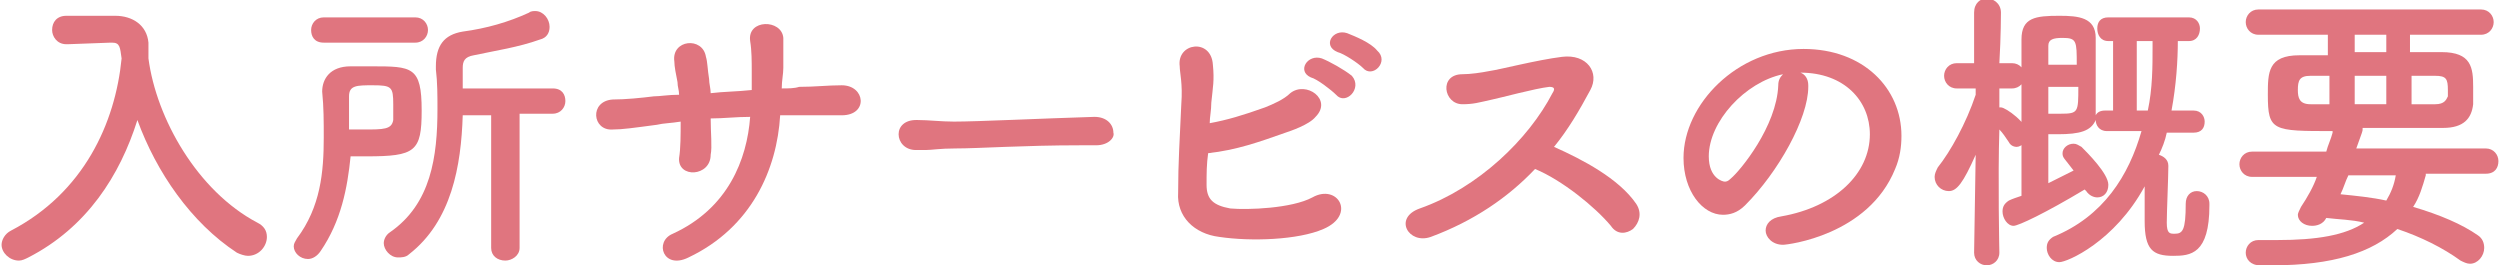
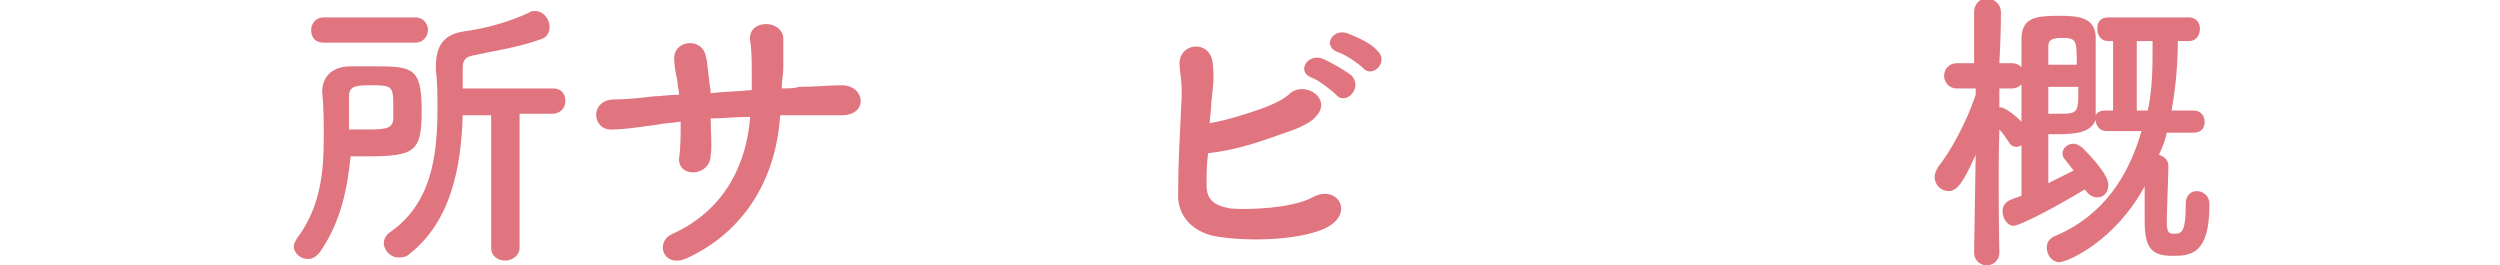
<svg xmlns="http://www.w3.org/2000/svg" version="1.1" id="レイヤー_1" x="0px" y="0px" viewBox="0 0 158.3 16.8" style="enable-background:new 0 0 158.3 16.8;" xml:space="preserve">
  <style type="text/css">
	.st0{fill:#E0757F;}
</style>
  <g>
    <g>
-       <path class="st0" d="M9.4,3.7c0.5,3.8,3.1,8.4,6.9,10.4c0.4,0.2,0.6,0.5,0.6,0.9c0,0.6-0.5,1.2-1.2,1.2c-0.2,0-0.5-0.1-0.7-0.2    c-2.9-1.9-5.1-5.1-6.3-8.4c-1.1,3.5-3.2,6.8-6.9,8.7c-0.2,0.1-0.4,0.2-0.6,0.2c-0.6,0-1.1-0.5-1.1-1c0-0.3,0.2-0.7,0.6-0.9    c4.6-2.4,6.6-6.8,7-10.9c-0.1-0.7-0.1-1-0.6-1c0,0,0,0-0.1,0L4.3,2.8c0,0,0,0-0.1,0c-0.6,0-0.9-0.5-0.9-0.9C3.3,1.4,3.6,1,4.2,1    c0.8,0,1.6,0,2.5,0c0.2,0,0.4,0,0.6,0c1.1,0,2,0.6,2.1,1.7C9.4,2.9,9.4,3.3,9.4,3.7L9.4,3.7L9.4,3.7z" />
      <path class="st0" d="M20.3,15.9c-0.2,0.3-0.5,0.5-0.8,0.5c-0.5,0-0.9-0.4-0.9-0.8c0-0.2,0.1-0.3,0.2-0.5c1.5-2,1.7-4.2,1.7-6.4    c0-1,0-1.9-0.1-2.9c0,0,0,0,0,0c0-0.8,0.5-1.6,1.8-1.6c0.4,0,0.9,0,1.3,0c2.6,0,3.2,0,3.2,2.8c0,2.6-0.4,2.9-3.5,2.9    c-0.4,0-0.7,0-1,0C22,11.9,21.6,14,20.3,15.9z M20.5,2.7c-0.6,0-0.8-0.4-0.8-0.8c0-0.4,0.3-0.8,0.8-0.8h5.8c0.5,0,0.8,0.4,0.8,0.8    c0,0.4-0.3,0.8-0.8,0.8H20.5z M23,8.2c1.3,0,1.8,0,1.9-0.6c0-0.3,0-0.7,0-1c0-1.1-0.1-1.2-1.3-1.2c-1,0-1.5,0-1.5,0.7    c0,0.7,0,1.4,0,2.1C22.4,8.2,22.7,8.2,23,8.2z M31.1,7.3h-1.8c-0.1,3.2-0.7,6.7-3.4,8.8c-0.2,0.2-0.5,0.2-0.7,0.2    c-0.5,0-0.9-0.5-0.9-0.9c0-0.2,0.1-0.5,0.4-0.7c2.6-1.8,3-4.8,3-7.8c0-0.8,0-1.7-0.1-2.5c0-0.1,0-0.2,0-0.2c0-1.3,0.5-2,1.7-2.2    c1.5-0.2,2.9-0.6,4.2-1.2c0.1-0.1,0.3-0.1,0.4-0.1c0.5,0,0.9,0.5,0.9,1c0,0.4-0.2,0.7-0.6,0.8c-1.4,0.5-2.8,0.7-4.2,1    c-0.6,0.1-0.7,0.4-0.7,0.8c0,0,0,0.1,0,0.1c0,0.4,0,0.8,0,1.2l5.7,0c0.6,0,0.8,0.4,0.8,0.8c0,0.4-0.3,0.8-0.8,0.8h-2.1l0,8.5    c0,0.5-0.5,0.8-0.9,0.8c-0.5,0-0.9-0.3-0.9-0.8L31.1,7.3z" />
      <path class="st0" d="M45,7.5c0,0.9,0.1,1.8,0,2.3c0,1.4-2.1,1.5-2,0.2c0.1-0.6,0.1-1.5,0.1-2.3c-0.6,0.1-1.1,0.1-1.5,0.2    c-1.5,0.2-2.2,0.3-2.8,0.3c-1.3,0.1-1.5-1.8,0-1.9c0.8,0,1.8-0.1,2.6-0.2C41.8,6.1,42.3,6,43,6c0-0.3-0.1-0.5-0.1-0.8    c-0.1-0.5-0.2-1-0.2-1.3c-0.2-1.4,1.8-1.6,2-0.3c0.1,0.3,0.1,0.8,0.2,1.4c0,0.3,0.1,0.6,0.1,0.9c0.8-0.1,1.7-0.1,2.6-0.2    c0-0.4,0-0.8,0-1.2c0-0.6,0-1.3-0.1-1.9c-0.2-1.4,2-1.4,2.1-0.2c0,0.6,0,1.3,0,1.9c0,0.4-0.1,0.8-0.1,1.3c0.4,0,0.8,0,1.1-0.1    c1,0,1.8-0.1,2.7-0.1c1.5,0,1.7,1.9,0,1.9c-1,0-1.7,0-2.5,0c-0.5,0-0.9,0-1.4,0c-0.2,3.4-1.8,7.1-5.8,9c-1.6,0.8-2.2-1-1-1.5    c3.5-1.6,4.7-4.7,4.9-7.4C46.6,7.4,45.8,7.5,45,7.5z" />
-       <path class="st0" d="M69.4,9.2c-0.3,0-0.7,0-1,0c-3.6,0-6.4,0.2-7.9,0.2c-1,0-1.5,0.1-1.9,0.1c-0.2,0-0.4,0-0.6,0    c-0.7,0-1.1-0.5-1.1-1c0-0.5,0.4-0.9,1.1-0.9c0,0,0.1,0,0.1,0c0.7,0,1.5,0.1,2.3,0.1c1.5,0,5.6-0.2,8.9-0.3c0,0,0,0,0,0    c0.8,0,1.2,0.5,1.2,1C70.6,8.7,70.2,9.2,69.4,9.2L69.4,9.2z" />
      <path class="st0" d="M76.4,11.7c0,0.9,0.4,1.3,1.5,1.5c1.1,0.1,3.9,0,5.2-0.7c1.6-0.9,2.8,1.1,0.7,2c-1.6,0.7-4.6,0.8-6.6,0.5    c-1.6-0.2-2.7-1.3-2.6-2.8c0-1.9,0.1-3.3,0.2-5.6c0.1-1.3-0.1-2-0.1-2.4c-0.2-1.5,2-1.8,2.1-0.1c0.1,1,0,1.4-0.1,2.4    c0,0.5-0.1,0.9-0.1,1.3c1.1-0.2,2.1-0.5,3.5-1c0.5-0.2,1.2-0.5,1.6-0.9c1-0.8,2.7,0.4,1.6,1.5c-0.4,0.5-1.6,0.9-1.9,1    c-1.7,0.6-3.1,1.1-4.9,1.3C76.4,10.4,76.4,11,76.4,11.7z M83,4.9c-0.9-0.4-0.2-1.5,0.7-1.2c0.5,0.2,1.4,0.7,1.9,1.1    c0.7,0.8-0.4,1.9-1,1.2C84.3,5.7,83.4,5,83,4.9z M84.7,3.3c-1-0.4-0.3-1.5,0.6-1.2c0.5,0.2,1.5,0.6,1.9,1.1    C88,3.9,86.9,5,86.3,4.3C86,4,85.1,3.4,84.7,3.3z" />
-       <path class="st0" d="M90.6,15c-1.4,0.5-2.4-1.2-0.7-1.8c3.7-1.3,6.9-4.4,8.4-7.3c0.2-0.3,0.1-0.4-0.2-0.4    c-0.9,0.1-3.1,0.7-3.6,0.8c-0.9,0.2-1.2,0.3-1.9,0.3c-1.2,0-1.5-1.9,0-1.9c0.5,0,1.2-0.1,1.7-0.2c0.7-0.1,3-0.7,4.6-0.9    c1.6-0.2,2.4,1,1.8,2.1C100,7,99.3,8.2,98.4,9.3c1.8,0.8,4.1,2,5.2,3.6c0.4,0.6,0.2,1.2-0.2,1.6c-0.4,0.3-1,0.4-1.4-0.2    c-1-1.2-3.1-2.9-4.8-3.6C95.5,12.5,93.3,14,90.6,15z" />
-       <path class="st0" d="M118.4,8.5c0-2.1-1.6-3.9-4.4-3.9c0,0,0,0,0,0c0.3,0.1,0.5,0.4,0.5,0.8c0,0,0,0.1,0,0.1c0,2-1.9,5.4-4,7.5    c-0.5,0.5-1,0.6-1.4,0.6c-1.3,0-2.5-1.5-2.5-3.6c0-3.4,3.4-6.9,7.6-6.9c3.8,0,6.2,2.5,6.2,5.5c0,0.7-0.1,1.4-0.4,2.1    c-1.7,4.2-6.8,4.8-7.1,4.8c-0.7,0-1.1-0.5-1.1-0.9c0-0.4,0.3-0.8,1-0.9C116.2,13.1,118.4,11,118.4,8.5z M112.9,4.7    c-2.4,0.5-4.7,3-4.7,5.2c0,1.4,0.9,1.6,1,1.6c0.1,0,0.2,0,0.4-0.2c0.6-0.5,2.9-3.3,3-5.9C112.6,5.1,112.7,4.9,112.9,4.7z" />
-       <path class="st0" d="M126.6,16c0,0.5-0.4,0.8-0.8,0.8c-0.4,0-0.8-0.3-0.8-0.8v0l0.1-6.2c-0.8,1.8-1.2,2.3-1.7,2.3    c-0.5,0-0.9-0.4-0.9-0.9c0-0.2,0.1-0.4,0.2-0.6c0.8-1,1.8-2.8,2.4-4.6V5.6l-1.2,0c0,0,0,0,0,0c-0.5,0-0.8-0.4-0.8-0.8    s0.3-0.8,0.8-0.8h1.1l0-3.2v0c0-0.6,0.4-0.9,0.8-0.9c0.4,0,0.9,0.3,0.9,0.9v0c0,0,0,1.5-0.1,3.2h0.8c0.5,0,0.8,0.4,0.8,0.8    c0,0.4-0.3,0.8-0.8,0.8c0,0,0,0,0,0l-0.8,0c0,0.4,0,0.8,0,1.2c0,0,0.1,0,0.1,0c0.3,0,1.7,1,1.7,1.7c0,0.4-0.4,0.8-0.7,0.8    c-0.2,0-0.4-0.1-0.5-0.3c-0.2-0.3-0.4-0.6-0.6-0.8C126.5,11.2,126.6,16,126.6,16L126.6,16z M137.2,8.4c-0.1,0.5-0.3,1-0.5,1.4    c0.3,0.1,0.6,0.3,0.6,0.7c0,0.7-0.1,2.9-0.1,3.6c0,0.7,0.2,0.7,0.5,0.7c0.5,0,0.7-0.2,0.7-1.9c0-0.5,0.3-0.8,0.7-0.8    c0.4,0,0.8,0.3,0.8,0.8c0,0,0,0.1,0,0.1c0,3.1-1.2,3.2-2.3,3.2c-1.3,0-1.8-0.4-1.8-2.2c0-0.4,0-1.4,0-2.2    c-1.9,3.5-4.9,4.8-5.4,4.8c-0.5,0-0.8-0.5-0.8-0.9c0-0.3,0.1-0.5,0.4-0.7c3.2-1.3,4.8-3.9,5.6-6.7l-2.2,0c-0.5,0-0.7-0.4-0.7-0.7    c0,0,0,0,0,0c-0.3,0.7-1,0.9-2.4,0.9c-0.2,0-0.4,0-0.6,0c0,0.5,0,1.9,0,3.1c0.6-0.3,1.2-0.6,1.6-0.8c-0.6-0.8-0.7-0.8-0.7-1.1    c0-0.3,0.3-0.6,0.7-0.6c0.2,0,0.3,0.1,0.5,0.2c0.4,0.4,1.7,1.7,1.7,2.4c0,0.5-0.3,0.8-0.7,0.8c-0.2,0-0.5-0.1-0.7-0.4l-0.1-0.1    c-2.5,1.5-4.2,2.3-4.5,2.3c-0.4,0-0.7-0.5-0.7-0.9c0-0.3,0.1-0.5,0.4-0.7c0.2-0.1,0.5-0.2,0.8-0.3c0-9.9,0-9.9,0-9.9    c0-1.4,0.9-1.5,2.4-1.5c1.2,0,2.3,0.1,2.3,1.4c0,0.7,0,1.8,0,2.8c0,0.6,0,1.2,0,1.8c0,0.1,0,0.2,0,0.3c0.1-0.2,0.3-0.3,0.6-0.3    h0.5V2.6h-0.3c-0.5,0-0.7-0.4-0.7-0.8c0-0.4,0.2-0.7,0.7-0.7h5.1c0.5,0,0.7,0.4,0.7,0.7c0,0.4-0.2,0.8-0.7,0.8l-0.7,0    c0,1.2-0.1,2.8-0.4,4.4l1.4,0c0.5,0,0.7,0.4,0.7,0.7c0,0.4-0.2,0.7-0.7,0.7L137.2,8.4z M129.7,5.5c0,0.6,0,1.2,0,1.7    c0.2,0,0.5,0,0.8,0c1.1,0,1.1-0.1,1.1-1.7H129.7z M131.5,4.1c0-1.5,0-1.7-0.9-1.7c-0.6,0-0.9,0.1-0.9,0.5v1.2H131.5z M136,7    c0.3-1.4,0.3-2.8,0.3-4c0-0.1,0-0.2,0-0.4h-1V7H136z" />
-       <path class="st0" d="M153.6,11.1c-0.2,0.7-0.4,1.4-0.8,2c1.7,0.5,3.1,1.1,4.1,1.8c0.3,0.2,0.4,0.5,0.4,0.8c0,0.5-0.4,1-0.9,1    c-0.2,0-0.4-0.1-0.6-0.2c-1.1-0.8-2.5-1.5-4-2c-1.6,1.5-4.1,2.3-7.9,2.3c-0.3,0-0.5,0-0.8,0c-0.6,0-0.9-0.4-0.9-0.8    c0-0.4,0.3-0.8,0.8-0.8c0,0,0,0,0,0c0.4,0,0.8,0,1.2,0c2.5,0,4.3-0.3,5.5-1.1c-0.8-0.2-1.6-0.2-2.4-0.3c-0.2,0.4-0.6,0.5-0.9,0.5    c-0.5,0-0.9-0.3-0.9-0.7c0-0.1,0.1-0.3,0.2-0.5c0.4-0.6,0.8-1.3,1-1.9h-4.1c-0.5,0-0.8-0.4-0.8-0.8c0-0.4,0.3-0.8,0.8-0.8h4.7    c0.1-0.4,0.3-0.8,0.4-1.2c0,0,0-0.1,0-0.1c-3.8,0-4.1,0-4.1-2.3c0-1.4,0-2.5,2-2.5c0.5,0,1.2,0,1.8,0V2.2H143    c-0.5,0-0.8-0.4-0.8-0.8c0-0.4,0.3-0.8,0.8-0.8h14.1c0.5,0,0.8,0.4,0.8,0.8s-0.3,0.8-0.8,0.8h-4.5v1.1c0.7,0,1.4,0,2,0    c1.9,0,2,1,2,2.2c0,0.4,0,0.8,0,1.1c-0.1,0.9-0.6,1.5-1.9,1.5c-1.4,0-3.2,0-5.1,0c0,0,0,0.1,0,0.1c0,0.1,0,0.1-0.4,1.2h8.2    c0.5,0,0.8,0.4,0.8,0.8c0,0.4-0.2,0.8-0.8,0.8H153.6z M147.6,4.8h-1.3c-0.7,0-0.8,0.3-0.8,0.9c0,0.5,0.1,0.9,0.8,0.9h1.2V4.8z     M148.7,11.1c-0.2,0.4-0.3,0.8-0.5,1.2c1,0.1,2,0.2,2.9,0.4c0.3-0.5,0.5-1,0.6-1.6H148.7z M151.1,2.2h-2v1.1h2V2.2z M151.1,4.8h-2    v1.8h2V4.8z M154.2,6.6c0.6,0,0.7-0.3,0.8-0.5c0-0.1,0-0.3,0-0.4c0-0.7-0.1-0.9-0.8-0.9h-1.5v1.8H154.2z" />
+       <path class="st0" d="M126.6,16c0,0.5-0.4,0.8-0.8,0.8c-0.4,0-0.8-0.3-0.8-0.8v0l0.1-6.2c-0.8,1.8-1.2,2.3-1.7,2.3    c-0.5,0-0.9-0.4-0.9-0.9c0-0.2,0.1-0.4,0.2-0.6c0.8-1,1.8-2.8,2.4-4.6V5.6l-1.2,0c0,0,0,0,0,0c-0.5,0-0.8-0.4-0.8-0.8    s0.3-0.8,0.8-0.8h1.1l0-3.2v0c0-0.6,0.4-0.9,0.8-0.9c0.4,0,0.9,0.3,0.9,0.9v0c0,0,0,1.5-0.1,3.2h0.8c0.5,0,0.8,0.4,0.8,0.8    c0,0.4-0.3,0.8-0.8,0.8c0,0,0,0,0,0l-0.8,0c0,0.4,0,0.8,0,1.2c0,0,0.1,0,0.1,0c0.3,0,1.7,1,1.7,1.7c0,0.4-0.4,0.8-0.7,0.8    c-0.2,0-0.4-0.1-0.5-0.3c-0.2-0.3-0.4-0.6-0.6-0.8C126.5,11.2,126.6,16,126.6,16L126.6,16M137.2,8.4c-0.1,0.5-0.3,1-0.5,1.4    c0.3,0.1,0.6,0.3,0.6,0.7c0,0.7-0.1,2.9-0.1,3.6c0,0.7,0.2,0.7,0.5,0.7c0.5,0,0.7-0.2,0.7-1.9c0-0.5,0.3-0.8,0.7-0.8    c0.4,0,0.8,0.3,0.8,0.8c0,0,0,0.1,0,0.1c0,3.1-1.2,3.2-2.3,3.2c-1.3,0-1.8-0.4-1.8-2.2c0-0.4,0-1.4,0-2.2    c-1.9,3.5-4.9,4.8-5.4,4.8c-0.5,0-0.8-0.5-0.8-0.9c0-0.3,0.1-0.5,0.4-0.7c3.2-1.3,4.8-3.9,5.6-6.7l-2.2,0c-0.5,0-0.7-0.4-0.7-0.7    c0,0,0,0,0,0c-0.3,0.7-1,0.9-2.4,0.9c-0.2,0-0.4,0-0.6,0c0,0.5,0,1.9,0,3.1c0.6-0.3,1.2-0.6,1.6-0.8c-0.6-0.8-0.7-0.8-0.7-1.1    c0-0.3,0.3-0.6,0.7-0.6c0.2,0,0.3,0.1,0.5,0.2c0.4,0.4,1.7,1.7,1.7,2.4c0,0.5-0.3,0.8-0.7,0.8c-0.2,0-0.5-0.1-0.7-0.4l-0.1-0.1    c-2.5,1.5-4.2,2.3-4.5,2.3c-0.4,0-0.7-0.5-0.7-0.9c0-0.3,0.1-0.5,0.4-0.7c0.2-0.1,0.5-0.2,0.8-0.3c0-9.9,0-9.9,0-9.9    c0-1.4,0.9-1.5,2.4-1.5c1.2,0,2.3,0.1,2.3,1.4c0,0.7,0,1.8,0,2.8c0,0.6,0,1.2,0,1.8c0,0.1,0,0.2,0,0.3c0.1-0.2,0.3-0.3,0.6-0.3    h0.5V2.6h-0.3c-0.5,0-0.7-0.4-0.7-0.8c0-0.4,0.2-0.7,0.7-0.7h5.1c0.5,0,0.7,0.4,0.7,0.7c0,0.4-0.2,0.8-0.7,0.8l-0.7,0    c0,1.2-0.1,2.8-0.4,4.4l1.4,0c0.5,0,0.7,0.4,0.7,0.7c0,0.4-0.2,0.7-0.7,0.7L137.2,8.4z M129.7,5.5c0,0.6,0,1.2,0,1.7    c0.2,0,0.5,0,0.8,0c1.1,0,1.1-0.1,1.1-1.7H129.7z M131.5,4.1c0-1.5,0-1.7-0.9-1.7c-0.6,0-0.9,0.1-0.9,0.5v1.2H131.5z M136,7    c0.3-1.4,0.3-2.8,0.3-4c0-0.1,0-0.2,0-0.4h-1V7H136z" />
    </g>
  </g>
</svg>